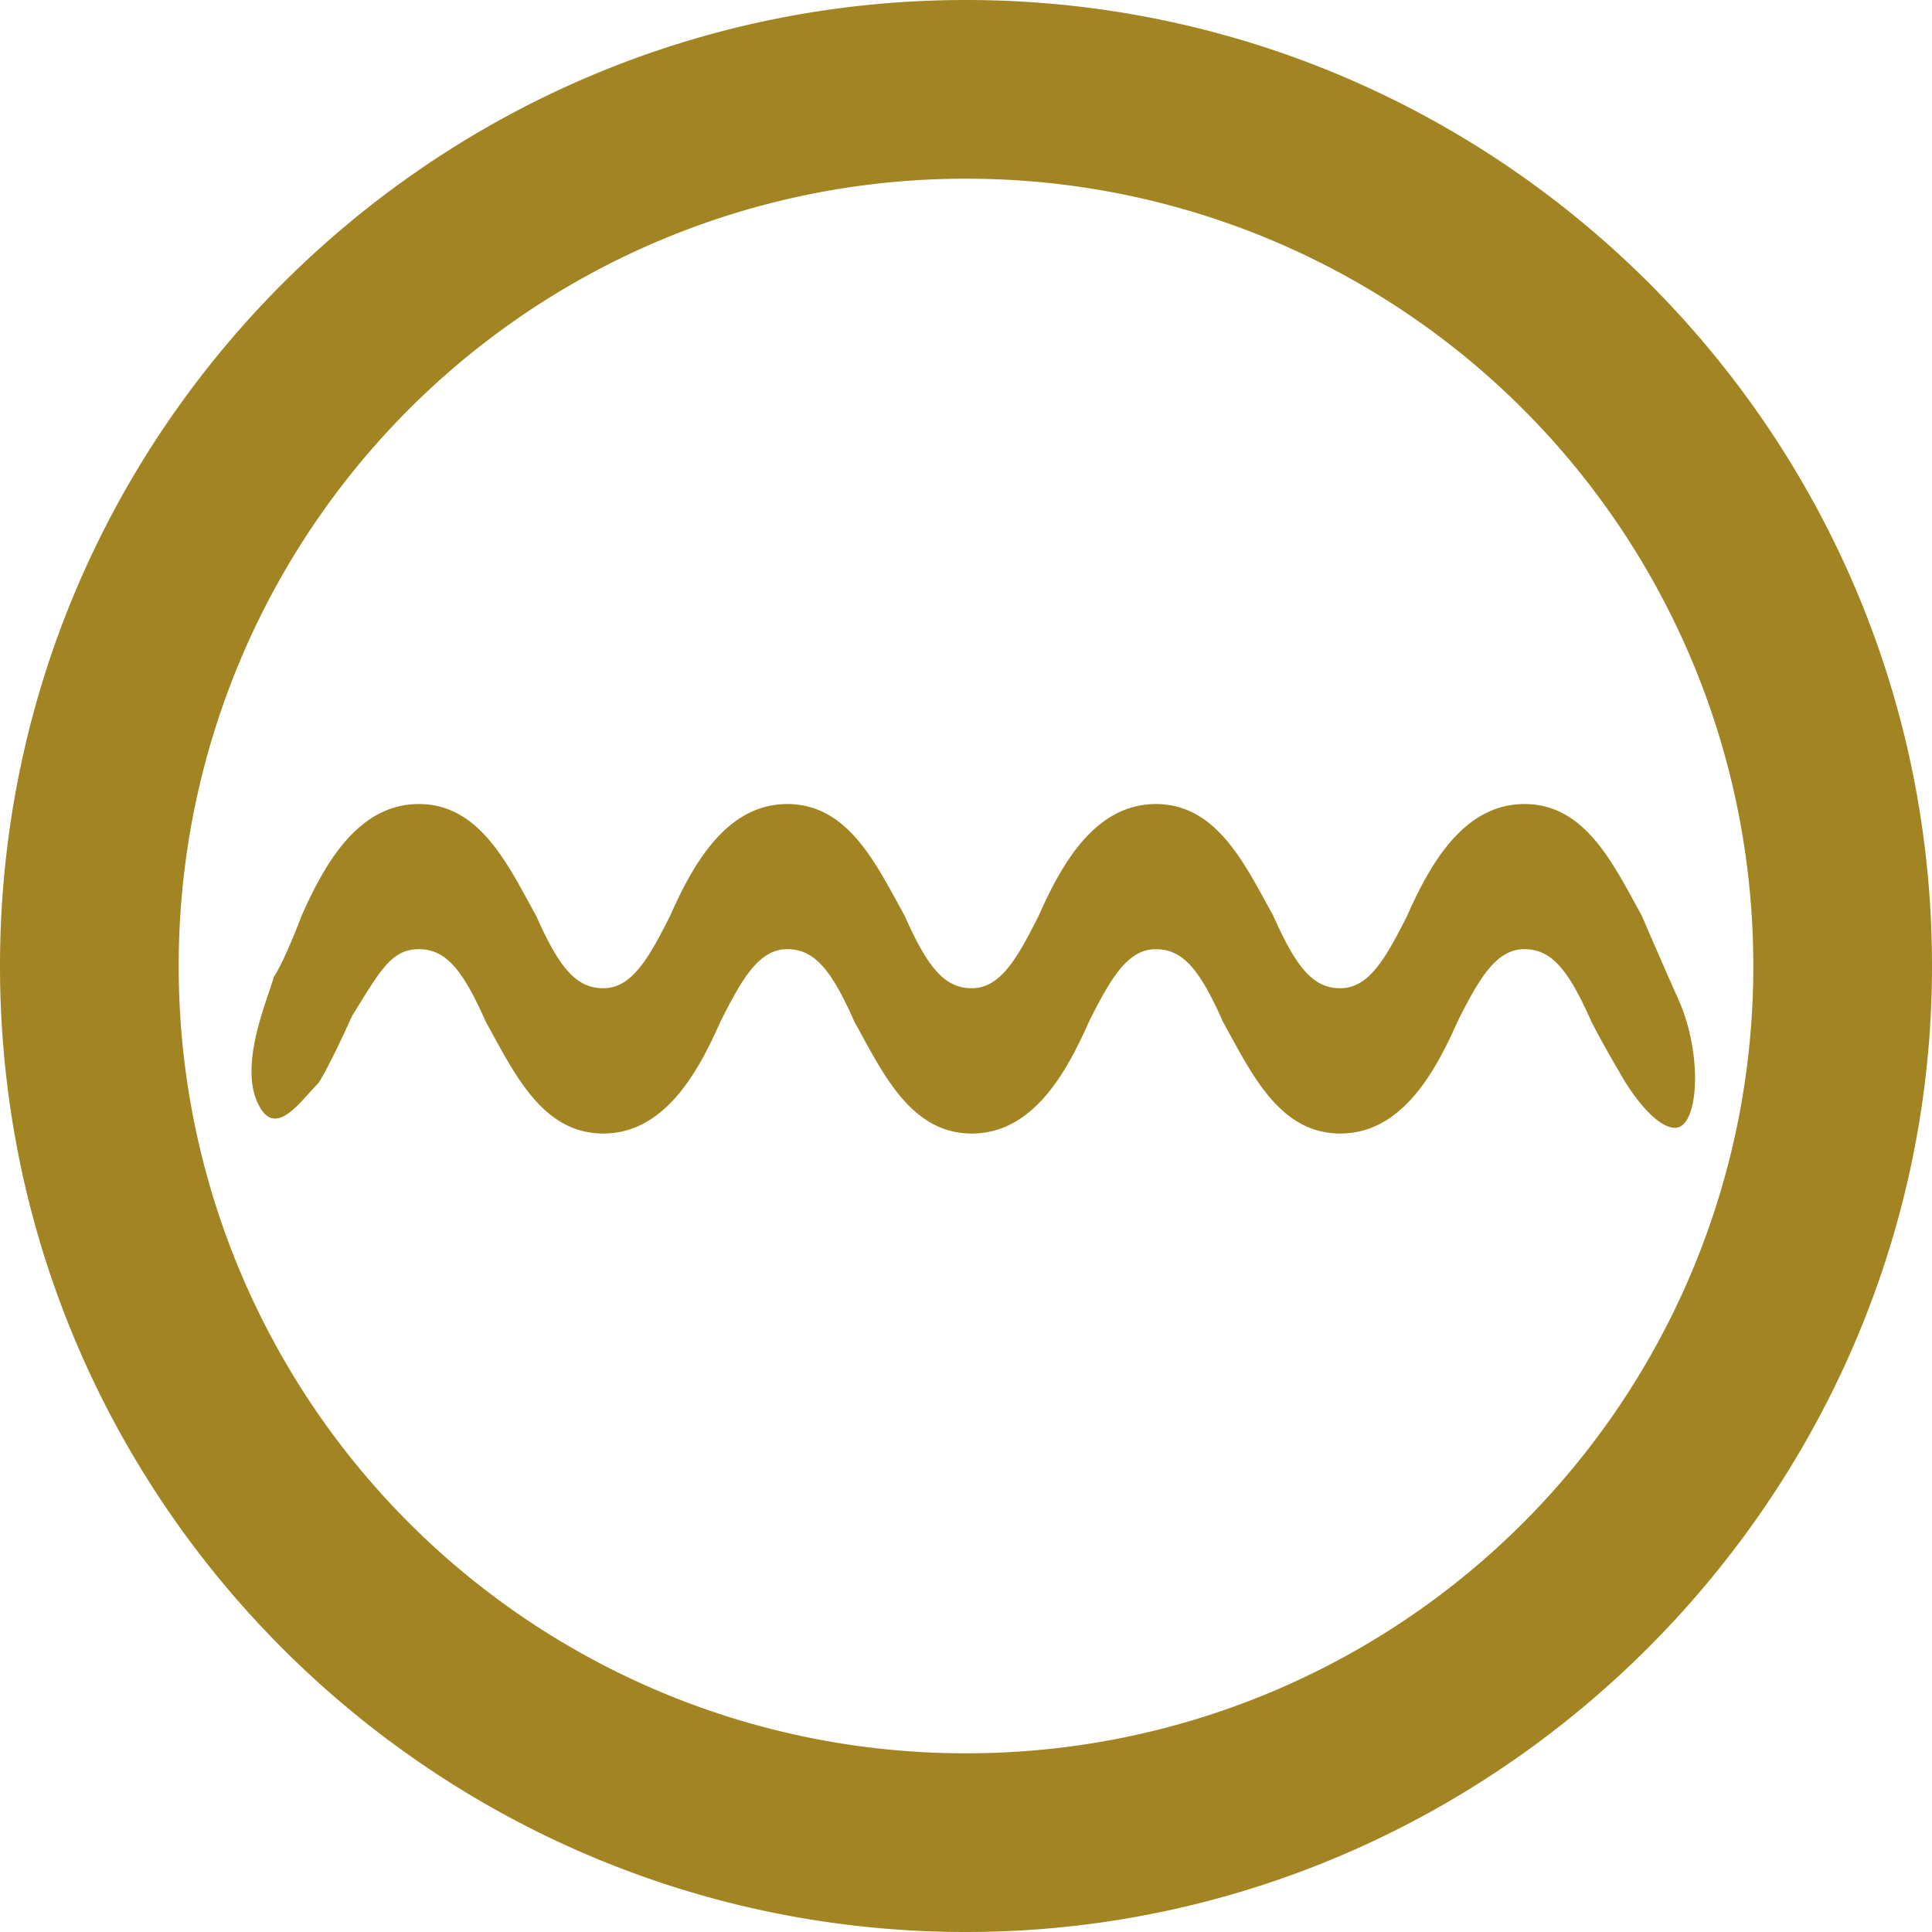
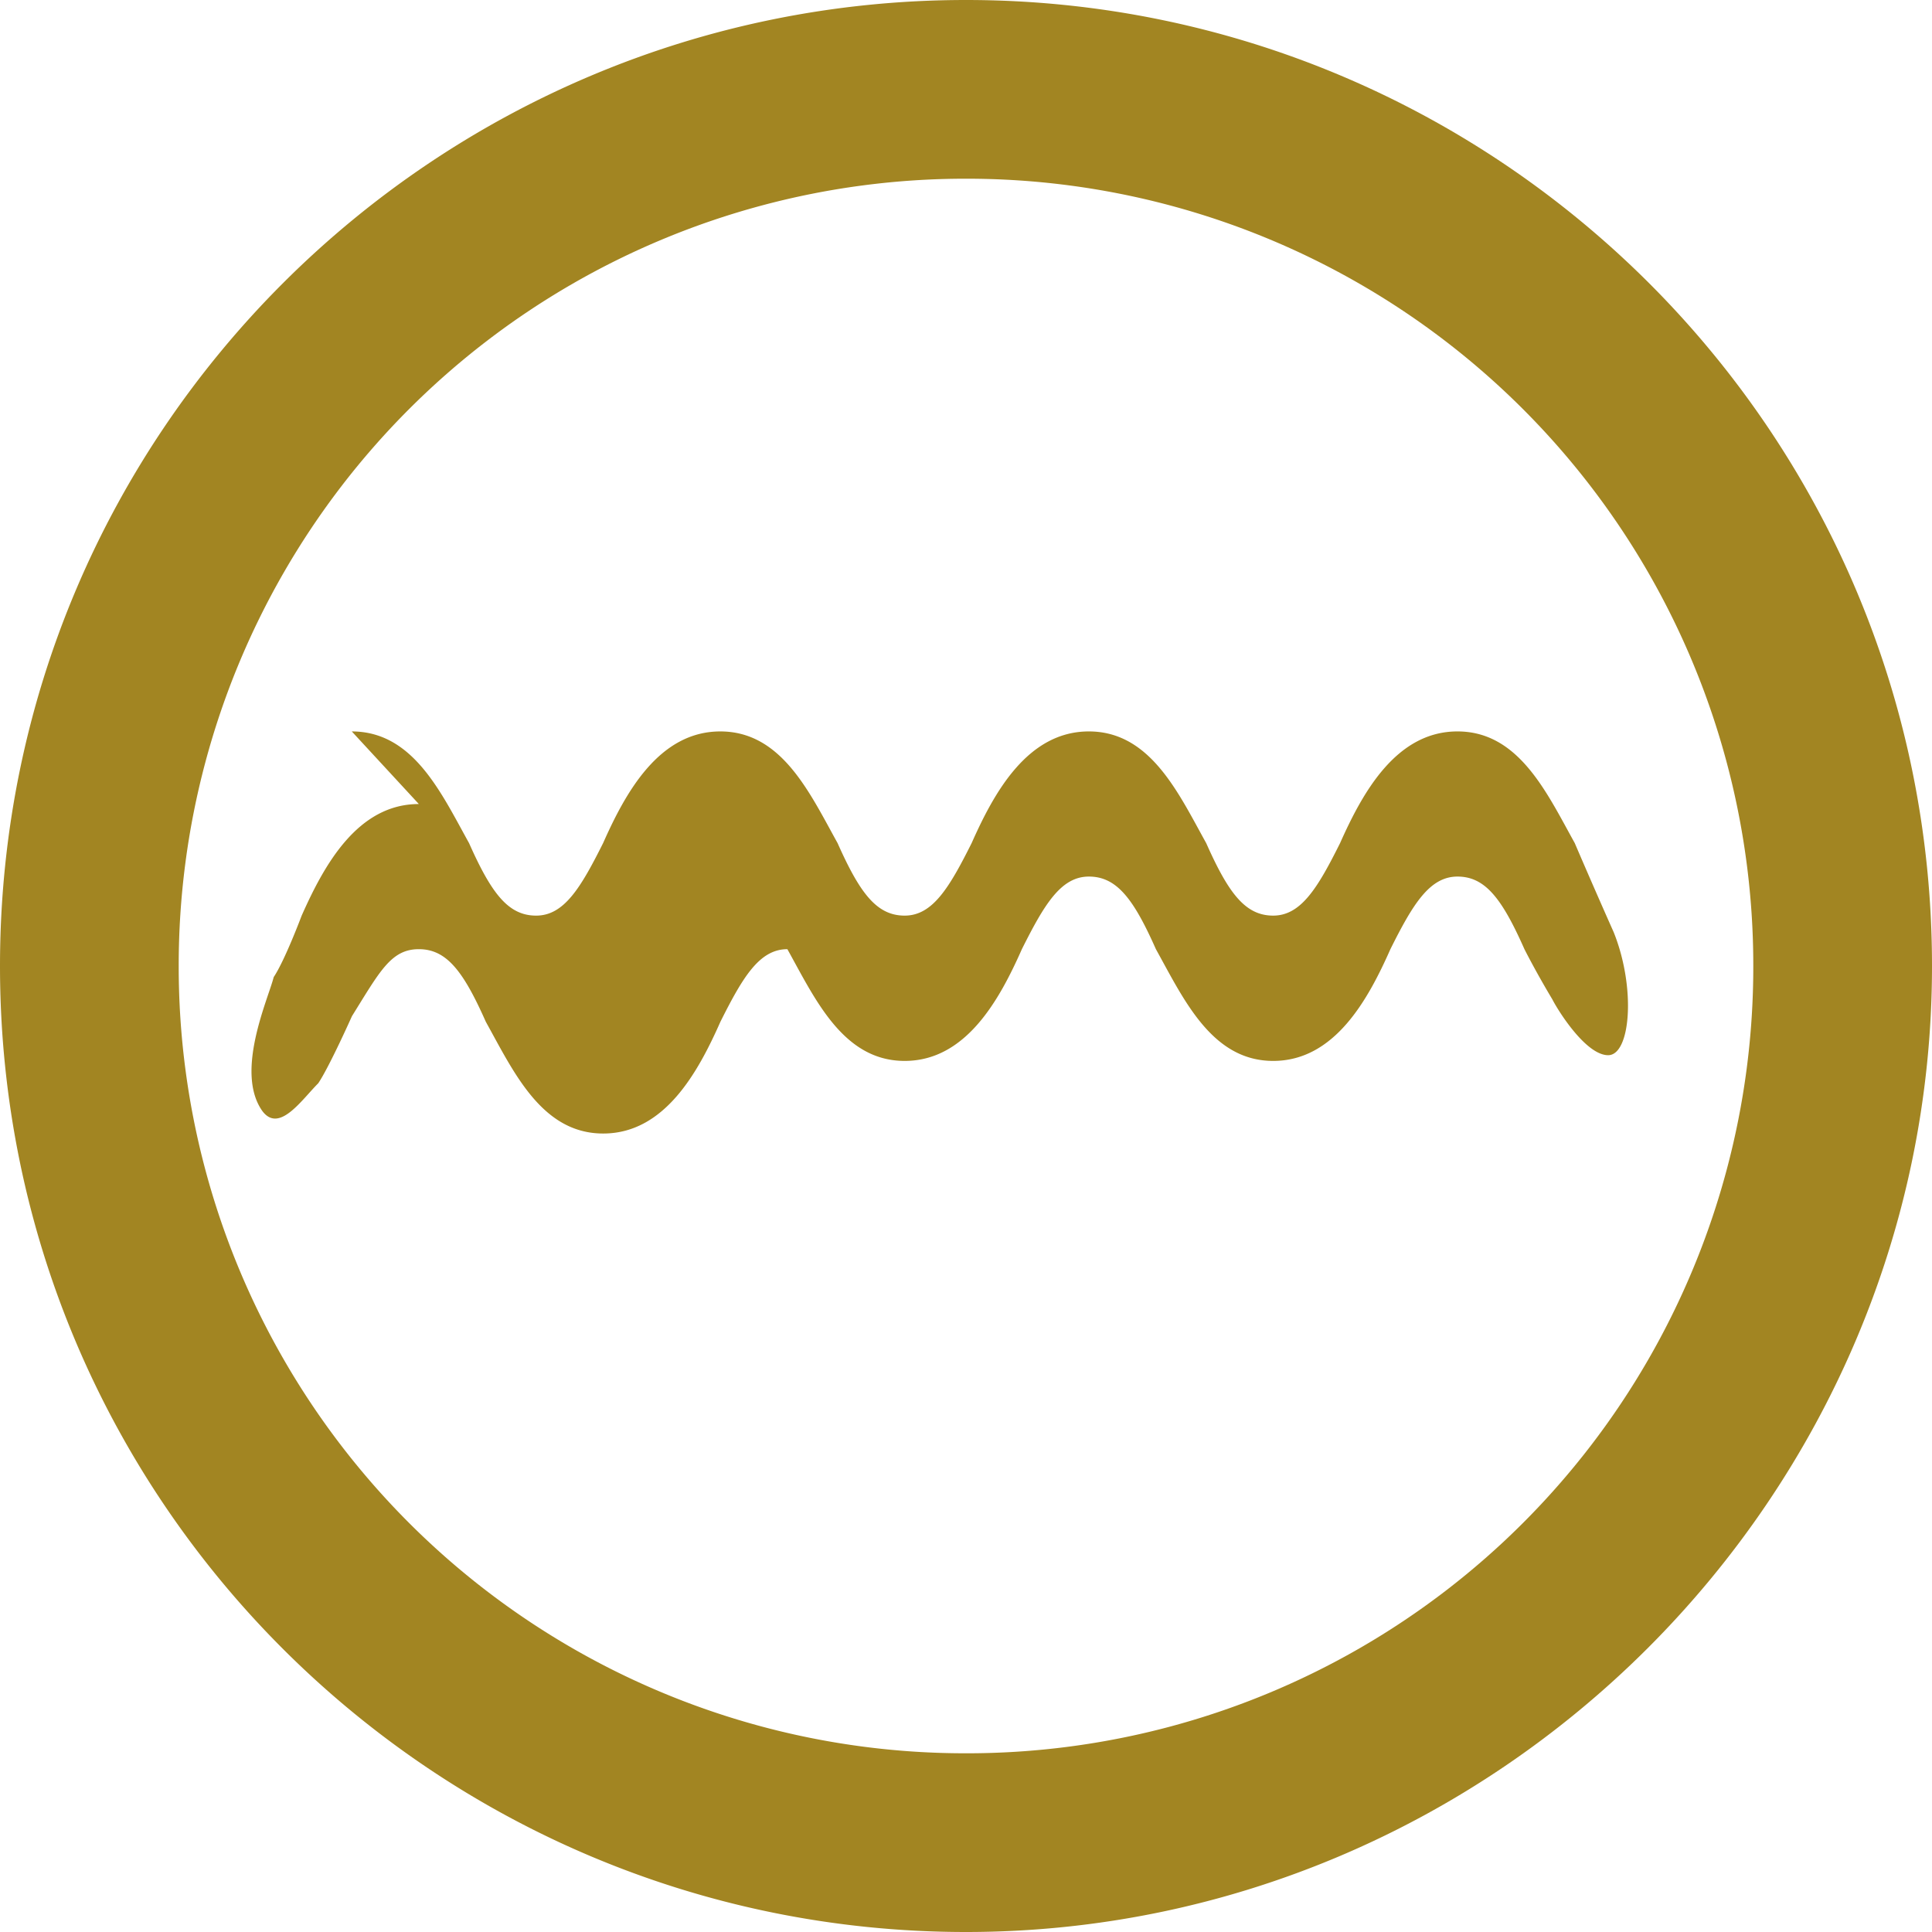
<svg xmlns="http://www.w3.org/2000/svg" role="img" width="32px" height="32px" viewBox="0 0 24 24">
  <title>SonarLint</title>
-   <path fill="#a28522" d="M12 0C5.412 0 0 5.342 0 12c0 6.66 5.411 12 12 12 6.59 0 12-5.41 12-12 0-6.658-5.41-12-12-12zm0 2.22A9.77 9.77 0 0 1 21.78 12 9.768 9.768 0 0 1 12 21.78 9.77 9.77 0 0 1 2.22 12 9.771 9.771 0 0 1 12 2.22zM5.203 9.988c-.763 0-1.179.763-1.456 1.387 0 0-.208.555-.347.763-.07.277-.486 1.18-.14 1.665.209.277.486-.139.694-.347.139-.208.418-.833.418-.833.346-.555.485-.832.831-.832.347 0 .555.278.832.902.347.625.695 1.388 1.458 1.388s1.179-.763 1.456-1.388c.278-.555.485-.902.832-.902s.556.278.833.902c.347.625.694 1.388 1.457 1.388.763 0 1.179-.763 1.456-1.388.278-.555.485-.902.832-.902s.556.278.833.902c.347.625.694 1.388 1.457 1.388.763 0 1.179-.763 1.456-1.388.277-.555.486-.902.833-.902s.555.278.832.902c0 0 .139.277.347.624.07.138.416.693.693.693.278 0 .347-.832.07-1.525-.278-.625-.485-1.11-.485-1.11-.347-.624-.694-1.387-1.457-1.387-.763 0-1.18.763-1.458 1.387-.277.555-.485.901-.831.901-.347 0-.555-.277-.832-.9-.347-.625-.695-1.388-1.458-1.388s-1.179.763-1.456 1.387c-.278.555-.485.901-.832.901s-.556-.277-.833-.9c-.347-.625-.694-1.388-1.457-1.388-.763 0-1.179.763-1.456 1.387-.278.555-.485.901-.832.901s-.556-.277-.833-.9c-.347-.625-.694-1.388-1.457-1.388z" />
+   <path fill="#a28522" d="M12 0C5.412 0 0 5.342 0 12c0 6.66 5.411 12 12 12 6.59 0 12-5.41 12-12 0-6.658-5.41-12-12-12zm0 2.22A9.77 9.77 0 0 1 21.78 12 9.768 9.768 0 0 1 12 21.78 9.77 9.77 0 0 1 2.22 12 9.771 9.771 0 0 1 12 2.22zM5.203 9.988c-.763 0-1.179.763-1.456 1.387 0 0-.208.555-.347.763-.07.277-.486 1.18-.14 1.665.209.277.486-.139.694-.347.139-.208.418-.833.418-.833.346-.555.485-.832.831-.832.347 0 .555.278.832.902.347.625.695 1.388 1.458 1.388s1.179-.763 1.456-1.388c.278-.555.485-.902.832-.902c.347.625.694 1.388 1.457 1.388.763 0 1.179-.763 1.456-1.388.278-.555.485-.902.832-.902s.556.278.833.902c.347.625.694 1.388 1.457 1.388.763 0 1.179-.763 1.456-1.388.277-.555.486-.902.833-.902s.555.278.832.902c0 0 .139.277.347.624.07.138.416.693.693.693.278 0 .347-.832.07-1.525-.278-.625-.485-1.11-.485-1.11-.347-.624-.694-1.387-1.457-1.387-.763 0-1.18.763-1.458 1.387-.277.555-.485.901-.831.901-.347 0-.555-.277-.832-.9-.347-.625-.695-1.388-1.458-1.388s-1.179.763-1.456 1.387c-.278.555-.485.901-.832.901s-.556-.277-.833-.9c-.347-.625-.694-1.388-1.457-1.388-.763 0-1.179.763-1.456 1.387-.278.555-.485.901-.832.901s-.556-.277-.833-.9c-.347-.625-.694-1.388-1.457-1.388z" />
</svg>